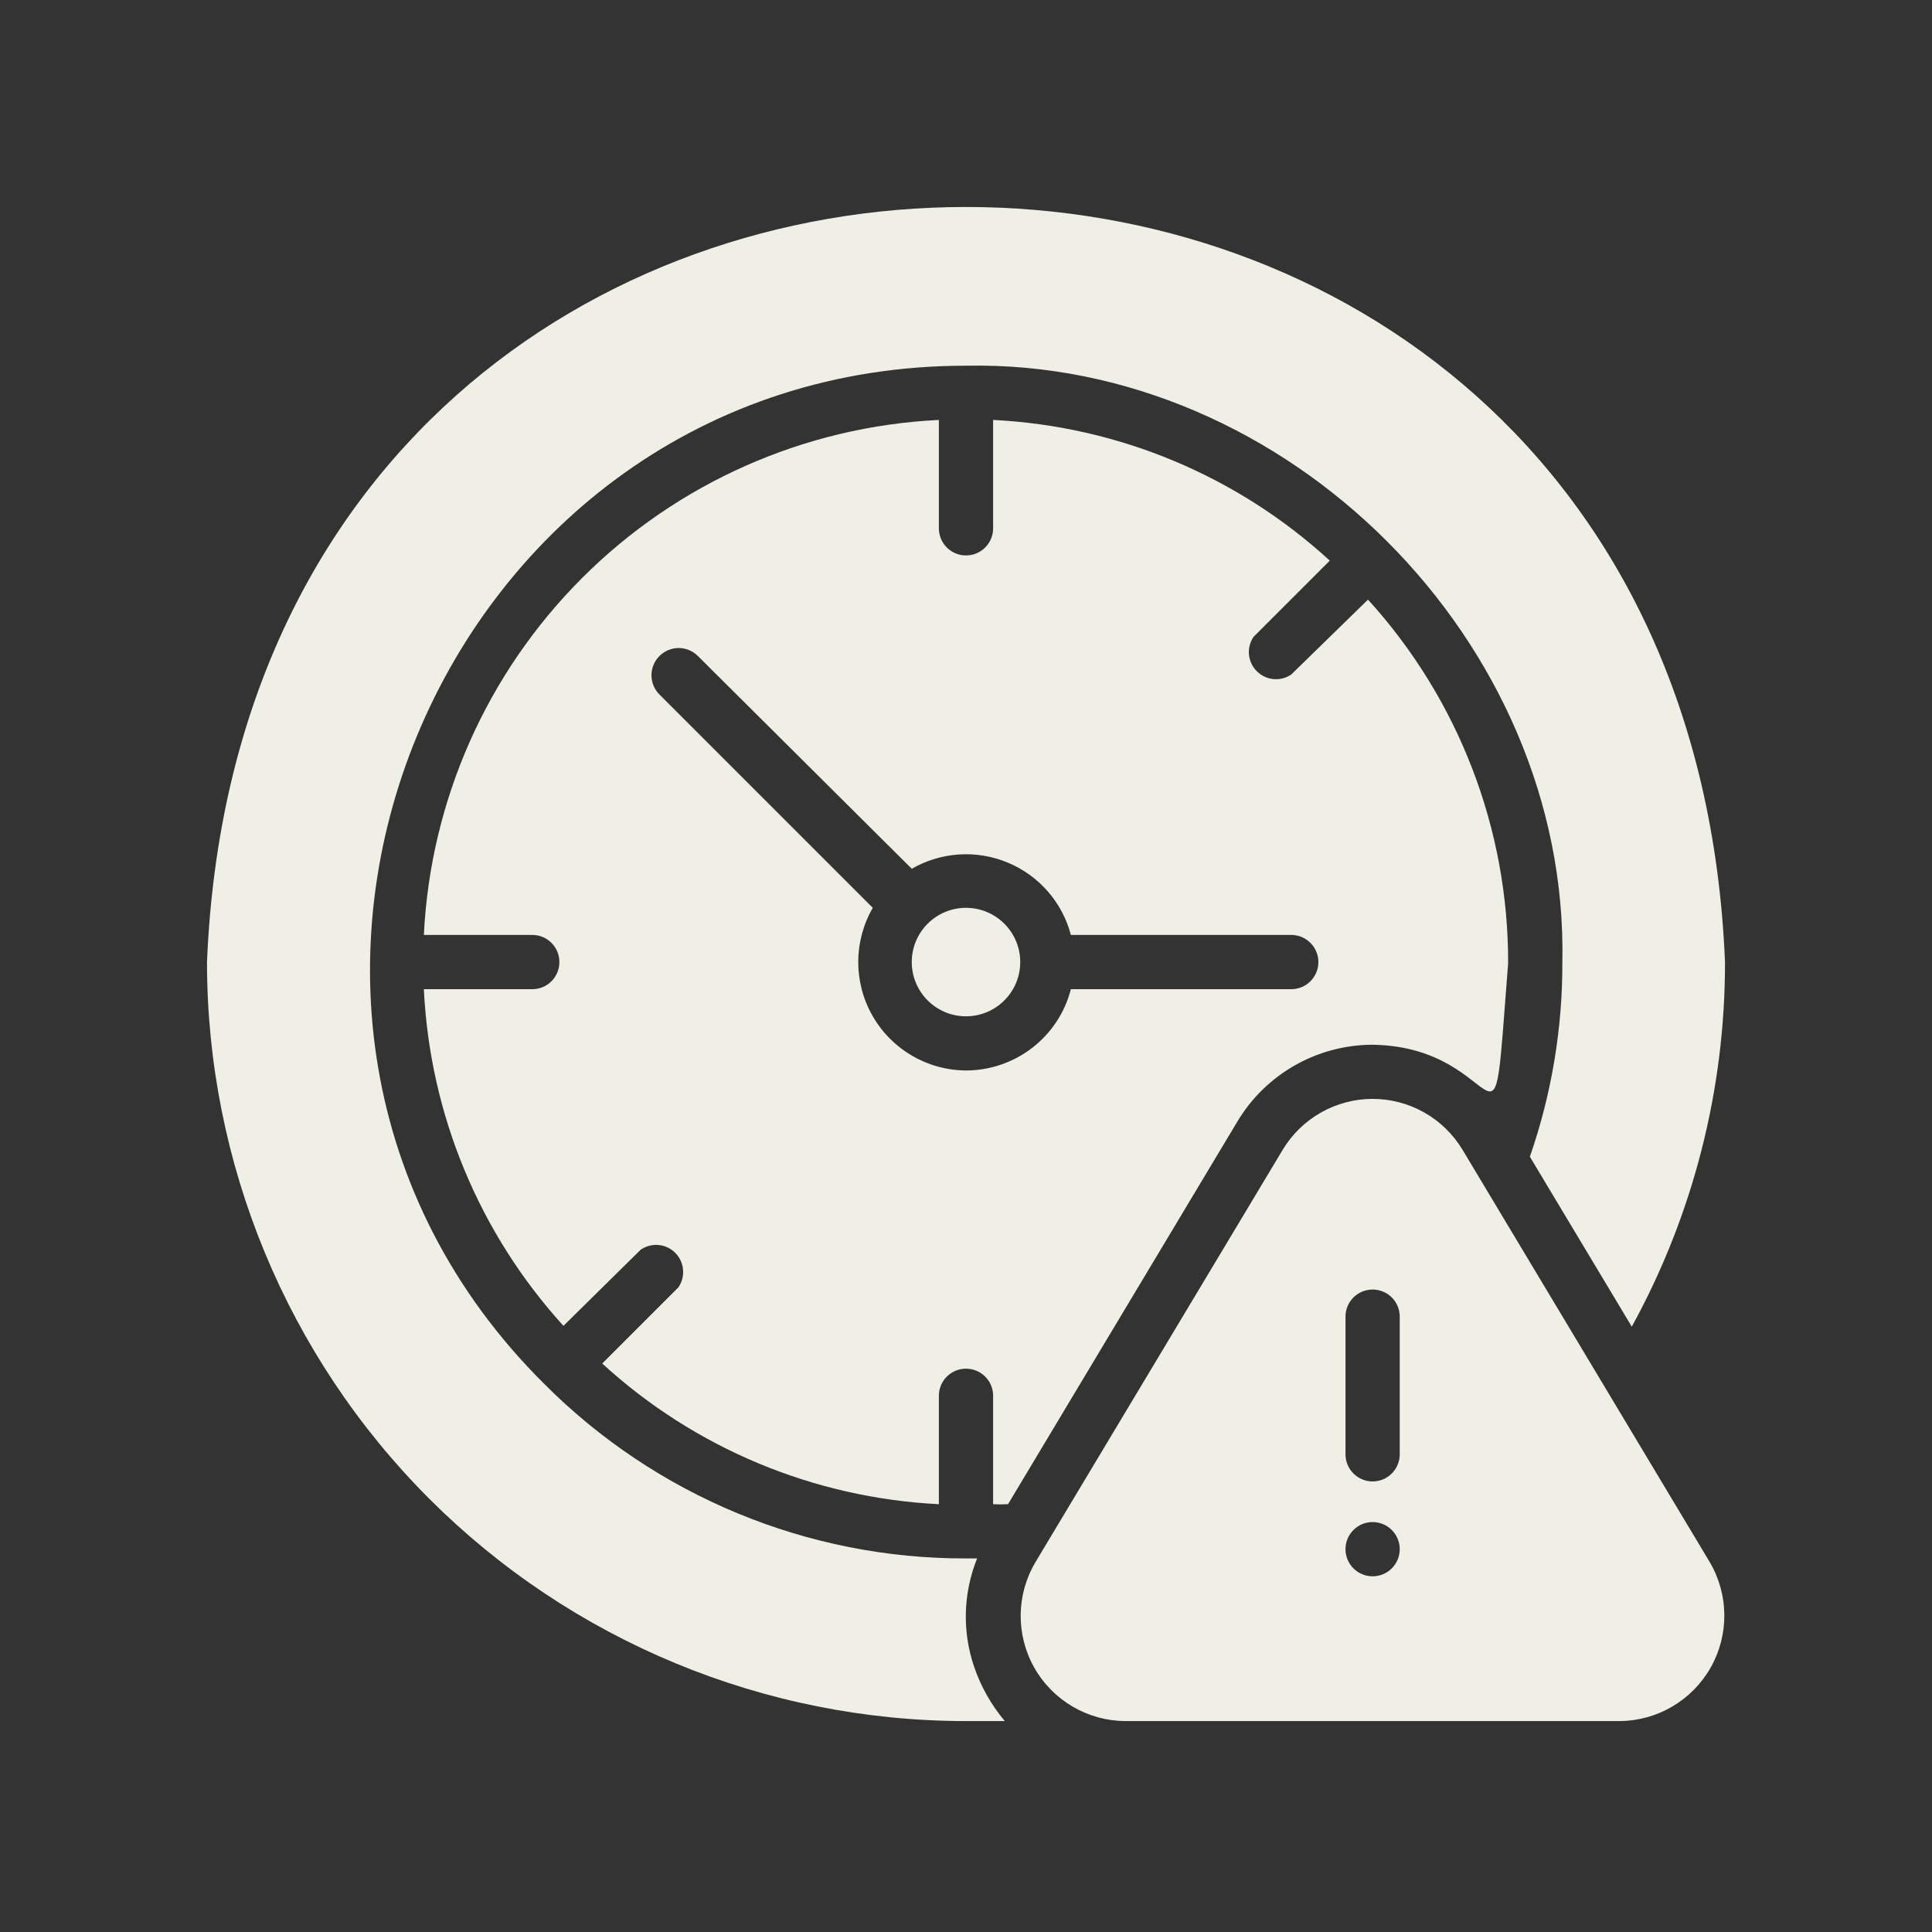
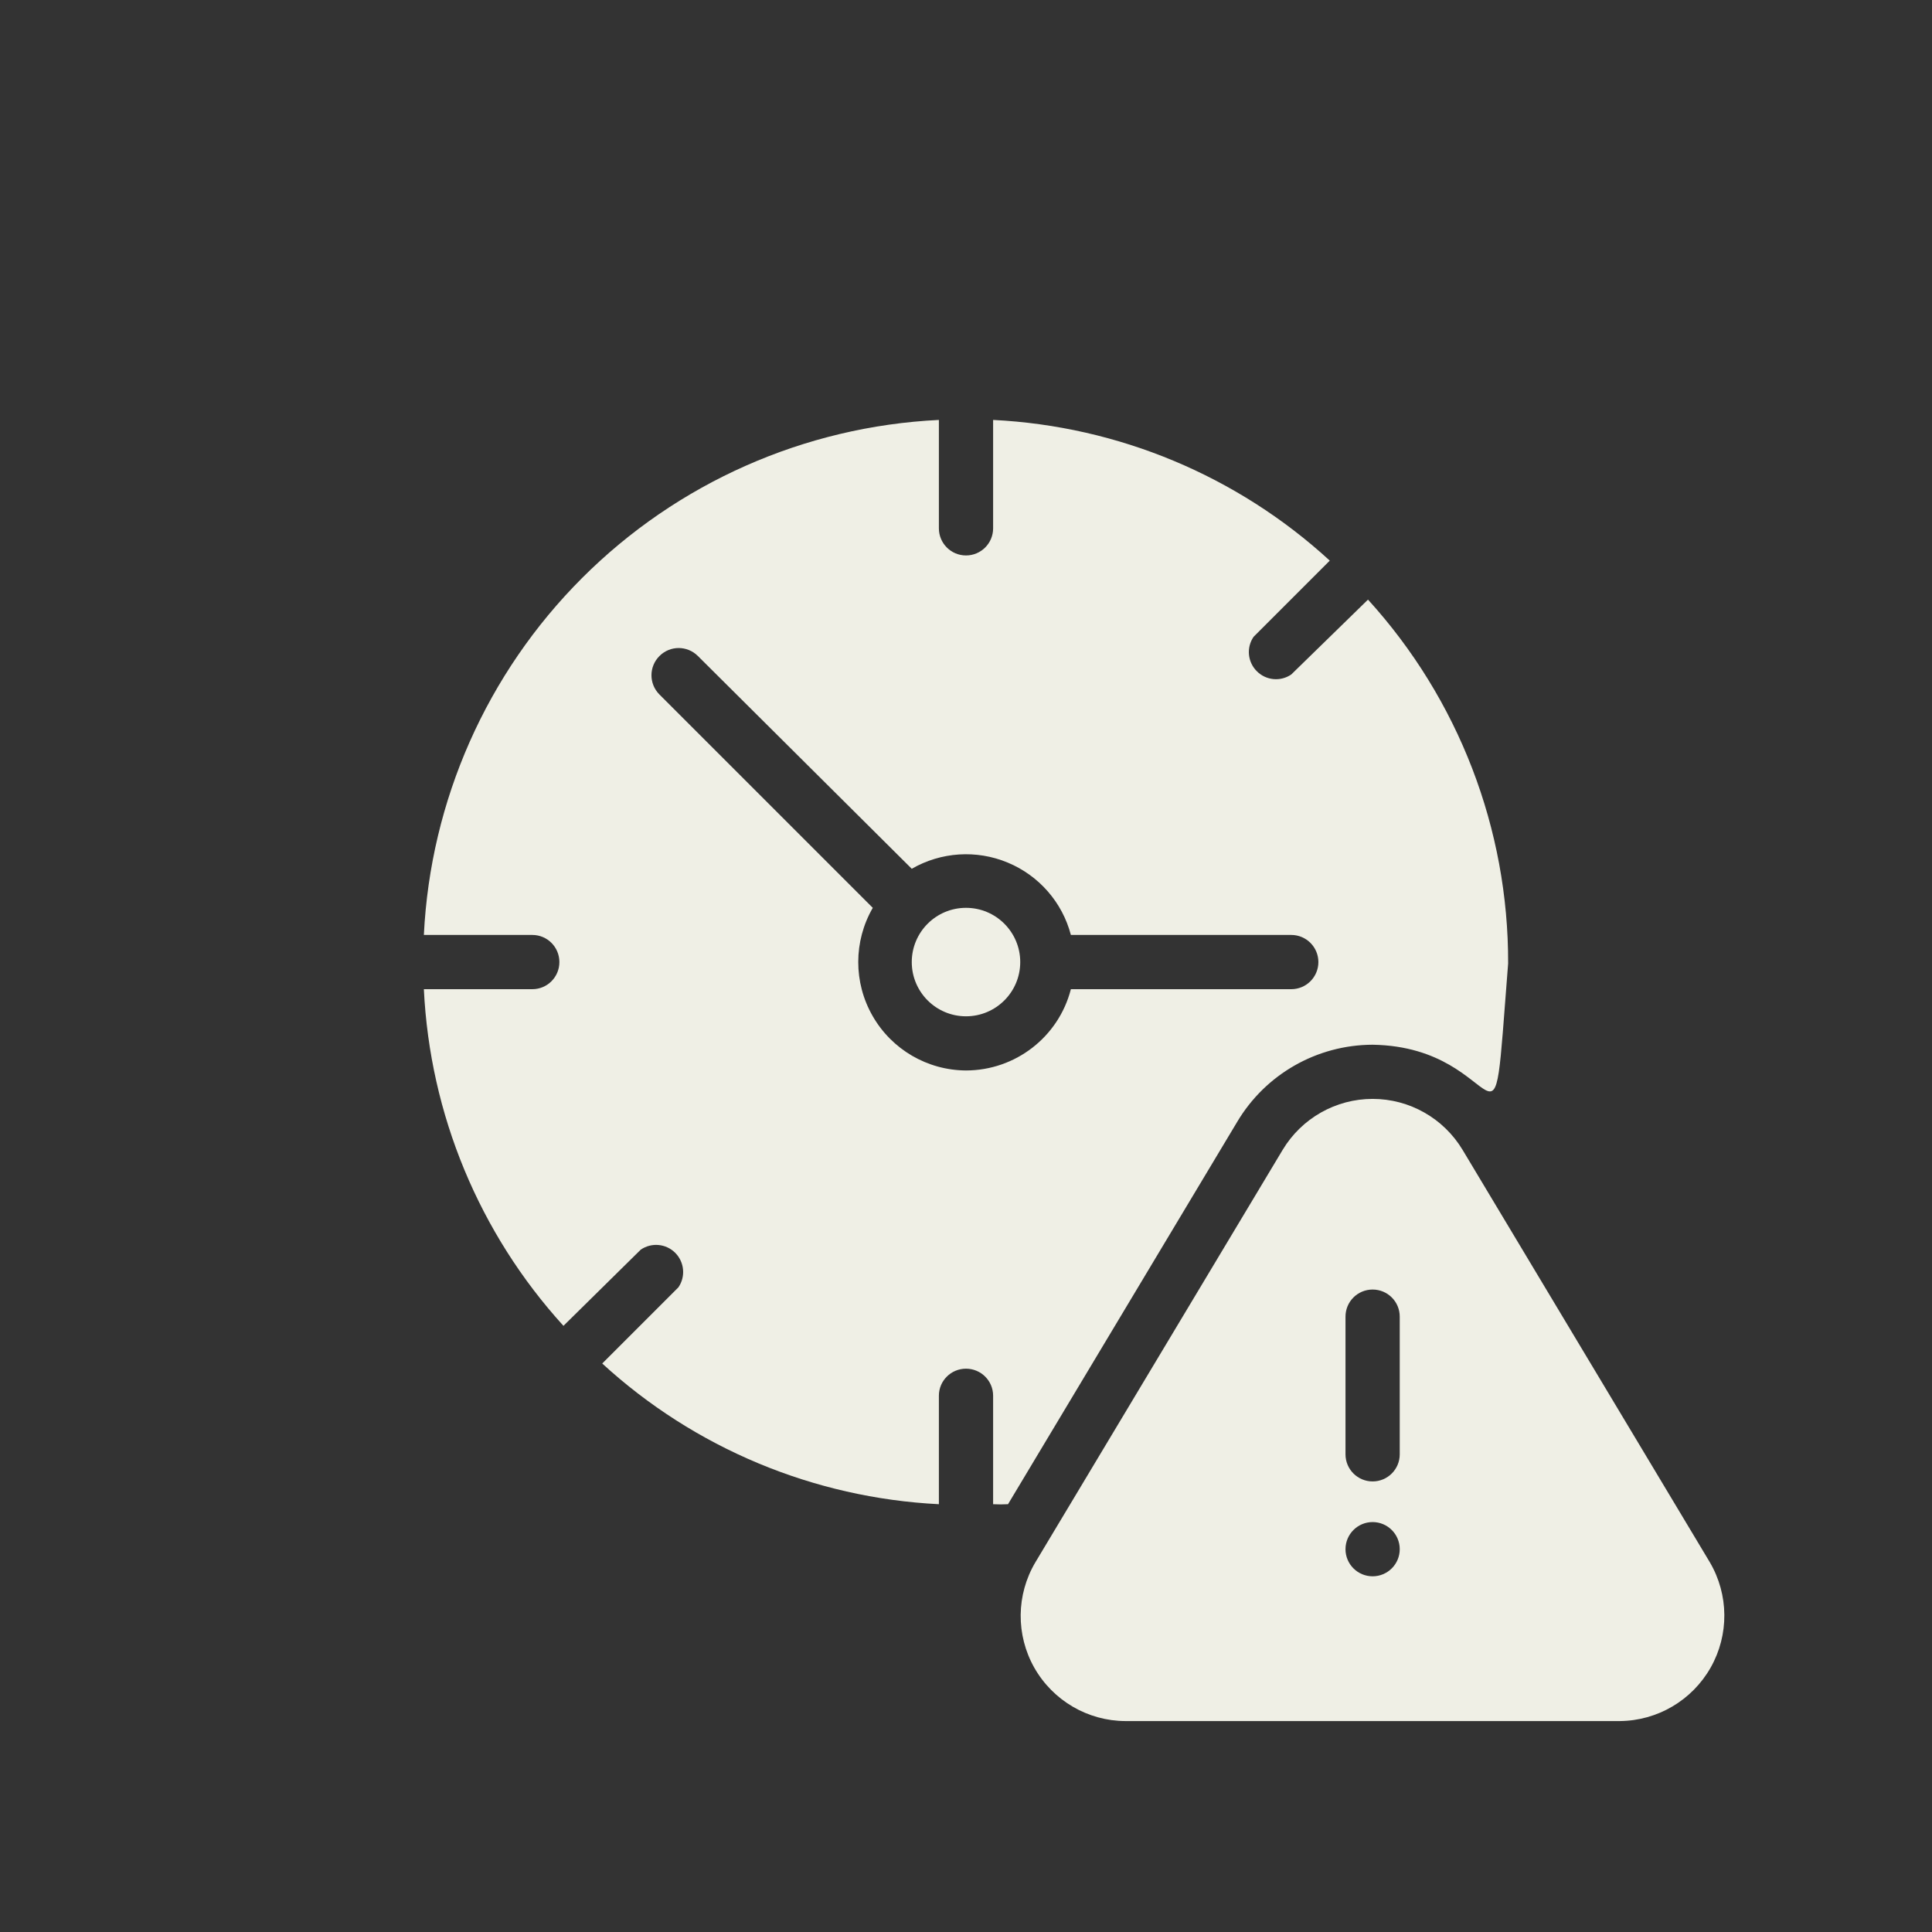
<svg xmlns="http://www.w3.org/2000/svg" width="28" height="28" viewBox="0 0 28 28" fill="none">
  <rect x="0" y="0" width="28" height="28" fill="#333333" stroke="none" />
  <path d="M24.78 22.641L21.197 16.665C20.922 16.207 20.427 15.926 19.893 15.926C19.359 15.926 18.864 16.207 18.589 16.665L15.006 22.641C14.727 23.111 14.721 23.695 14.99 24.17C15.26 24.645 15.763 24.941 16.31 24.943H23.476C24.022 24.938 24.523 24.642 24.792 24.168C25.061 23.694 25.056 23.111 24.78 22.641ZM20.286 19.082V21.077C20.286 21.294 20.11 21.47 19.893 21.47C19.676 21.47 19.5 21.294 19.5 21.077V19.082C19.5 18.864 19.676 18.689 19.893 18.689C20.11 18.689 20.286 18.864 20.286 19.082ZM19.893 22.059C20.11 22.059 20.286 22.235 20.286 22.452C20.286 22.669 20.11 22.845 19.893 22.845C19.676 22.845 19.5 22.669 19.5 22.452C19.5 22.235 19.676 22.059 19.893 22.059Z" fill="#EFEFE5" />
-   <path d="M14.118 24.157C13.943 23.645 13.959 23.088 14.161 22.586H14C11.707 22.592 9.506 21.681 7.887 20.056C2.47 14.674 6.355 5.3 14 5.3C18.648 5.206 22.737 9.295 22.643 13.943C22.646 14.903 22.487 15.857 22.172 16.764L23.649 19.227C24.538 17.608 25.003 15.79 25 13.943C24.399 -0.648 3.601 -0.648 3 13.943C3 16.86 4.159 19.658 6.221 21.721C8.285 23.784 11.083 24.943 14 24.943H14.562C14.367 24.711 14.216 24.444 14.118 24.157Z" fill="#EFEFE5" />
  <path d="M19.893 15.141C21.889 15.172 21.598 17.251 21.857 13.963C21.863 12.013 21.138 10.132 19.826 8.69L18.714 9.775C18.558 9.882 18.348 9.862 18.215 9.728C18.081 9.595 18.061 9.385 18.168 9.229L19.272 8.125C17.934 6.897 16.207 6.176 14.393 6.086V7.657C14.393 7.874 14.217 8.05 14 8.05C13.783 8.05 13.607 7.874 13.607 7.657V6.086C11.659 6.181 9.814 6.998 8.435 8.378C7.056 9.757 6.238 11.601 6.143 13.55H7.715C7.932 13.55 8.107 13.726 8.107 13.943C8.107 14.16 7.932 14.336 7.715 14.336H6.143C6.23 16.148 6.945 17.873 8.166 19.215L9.286 18.111C9.442 18.004 9.652 18.023 9.786 18.157C9.919 18.291 9.939 18.501 9.832 18.657L8.728 19.761C10.067 20.989 11.793 21.709 13.607 21.8V20.228C13.607 20.011 13.783 19.836 14 19.836C14.217 19.836 14.393 20.011 14.393 20.228V21.8C14.465 21.804 14.537 21.804 14.609 21.8L17.929 16.261C18.341 15.567 19.087 15.143 19.893 15.141ZM14 15.514C13.44 15.511 12.925 15.21 12.647 14.725C12.368 14.239 12.369 13.642 12.649 13.157L9.557 10.065C9.403 9.911 9.403 9.662 9.557 9.508C9.711 9.353 9.96 9.353 10.115 9.508L13.214 12.591C13.639 12.346 14.152 12.313 14.604 12.501C15.057 12.689 15.396 13.077 15.52 13.55H18.714C18.931 13.55 19.107 13.726 19.107 13.943C19.107 14.16 18.931 14.336 18.714 14.336H15.52C15.342 15.029 14.716 15.513 14 15.514Z" fill="#EFEFE5" />
  <path d="M14 13.157C13.566 13.157 13.214 13.509 13.214 13.943C13.214 14.377 13.566 14.729 14 14.729C14.434 14.729 14.786 14.377 14.786 13.943C14.786 13.509 14.434 13.157 14 13.157Z" fill="#EFEFE5" />
</svg>